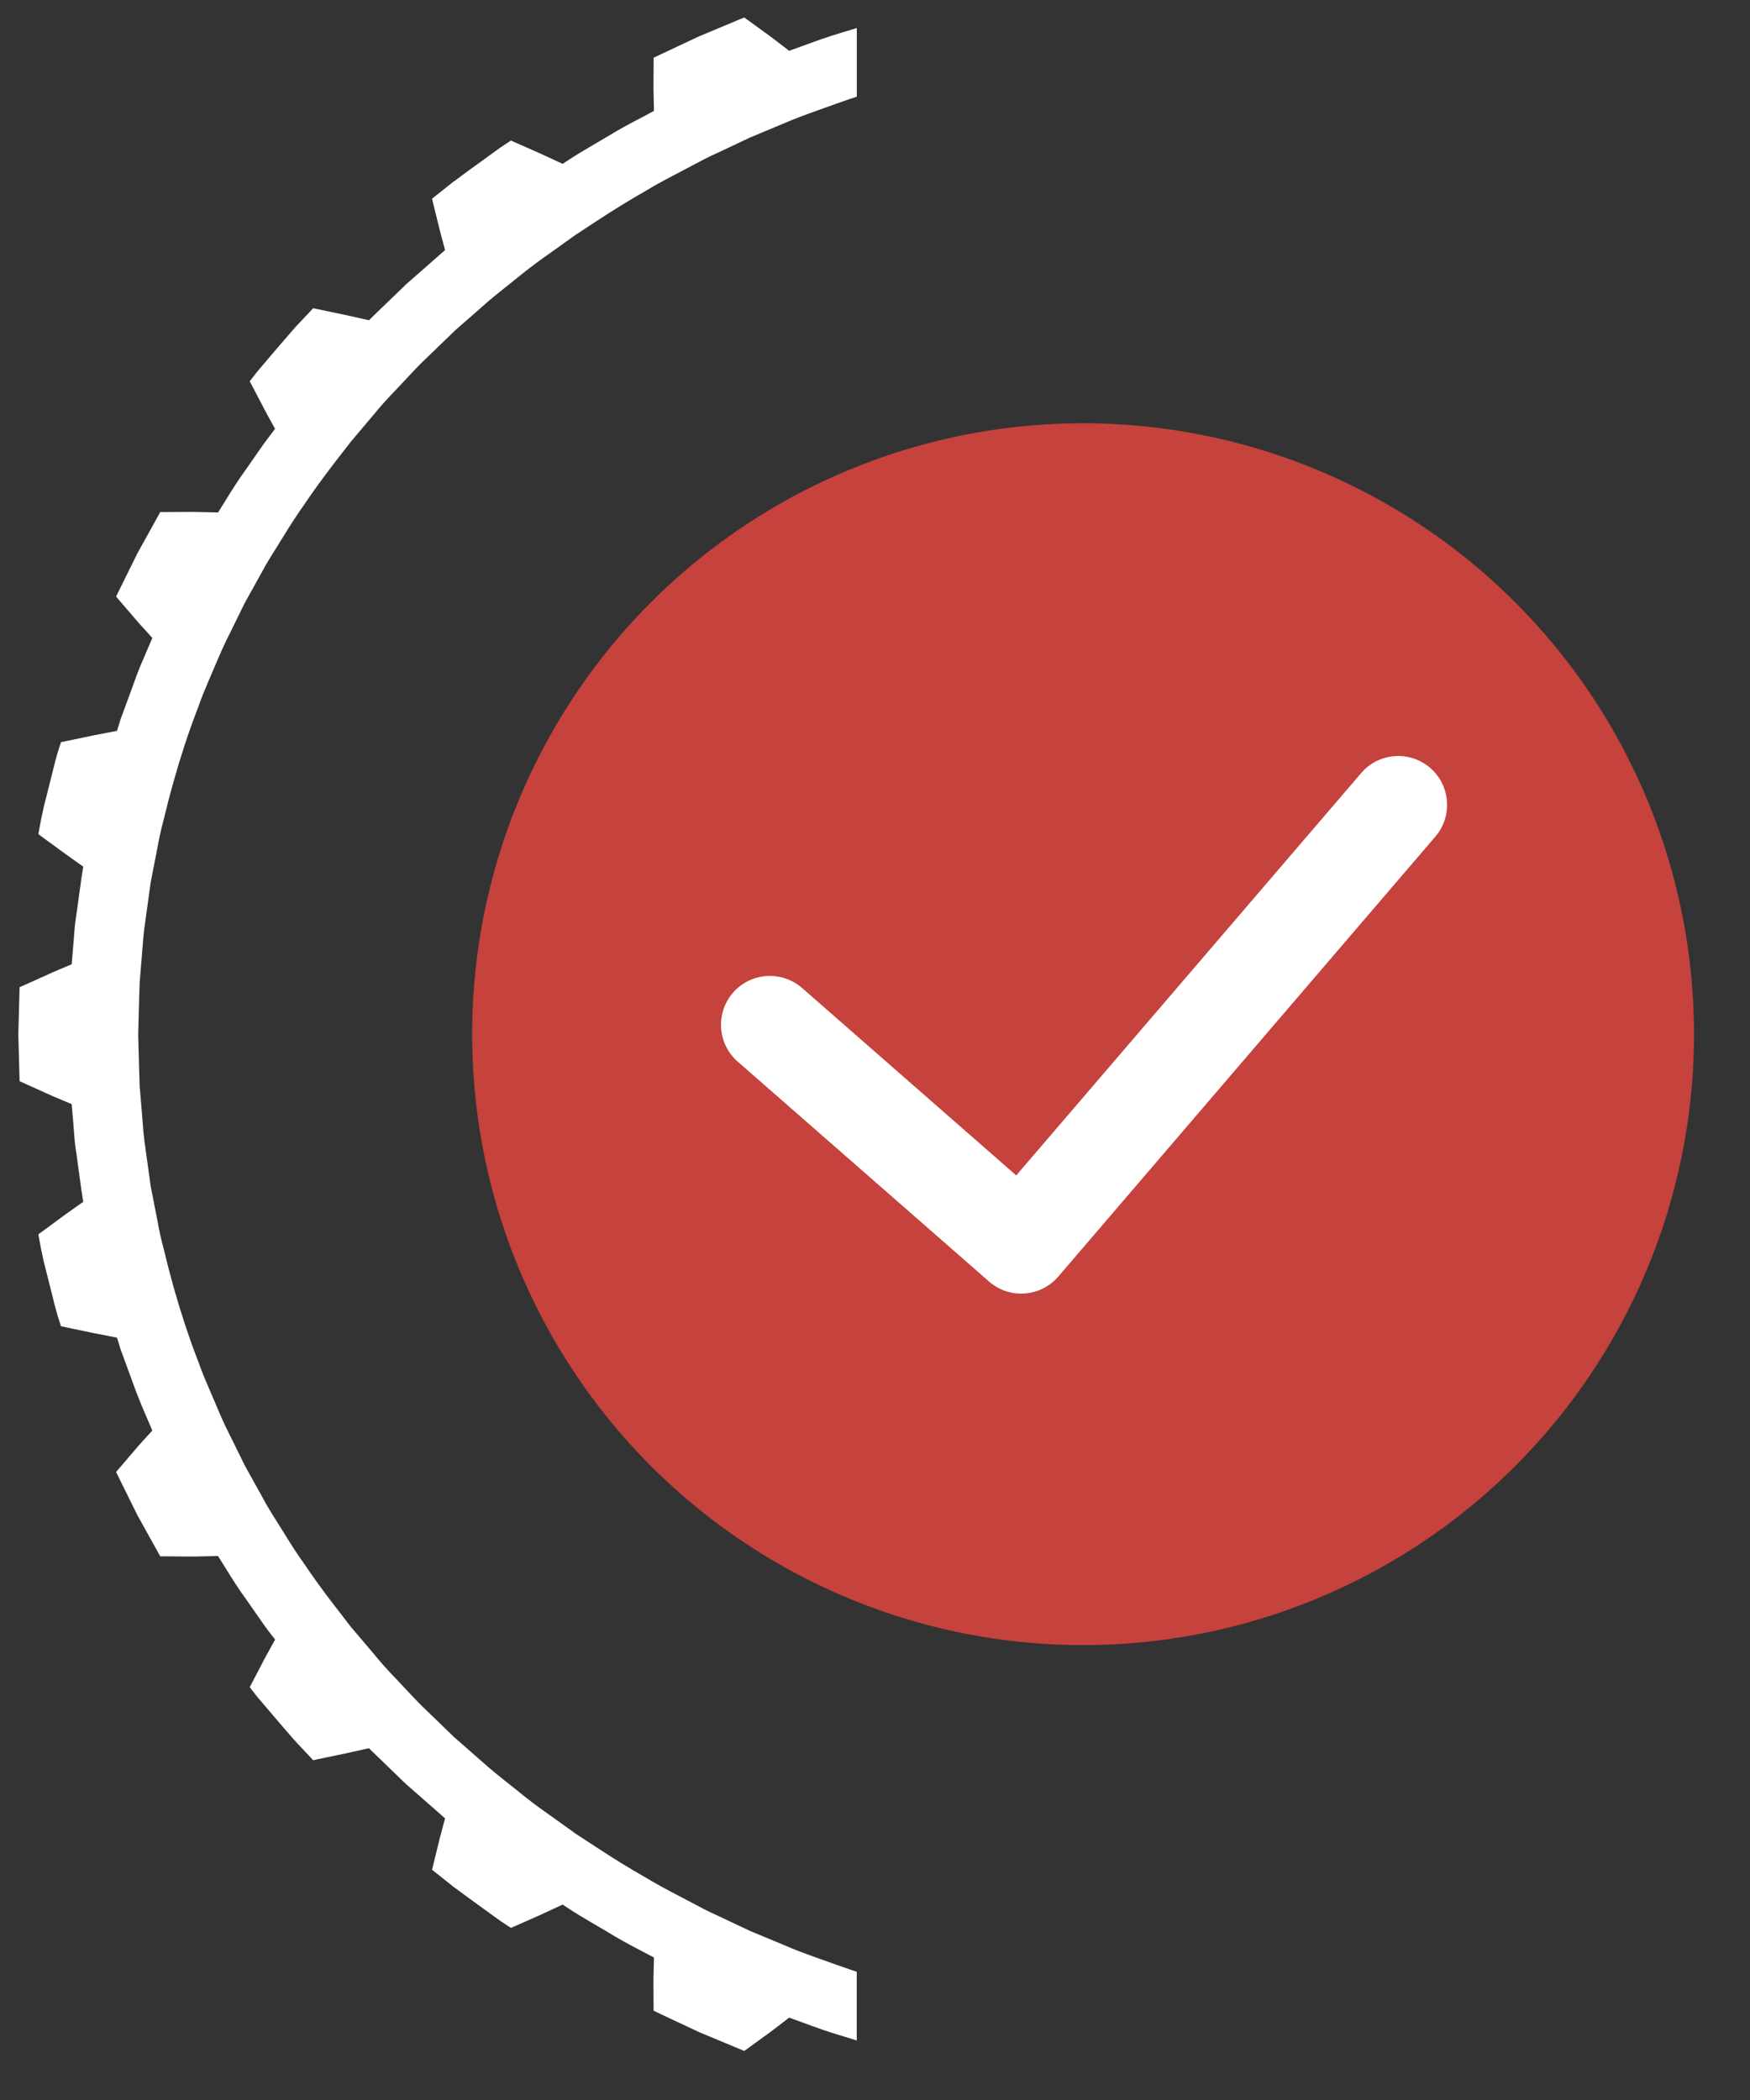
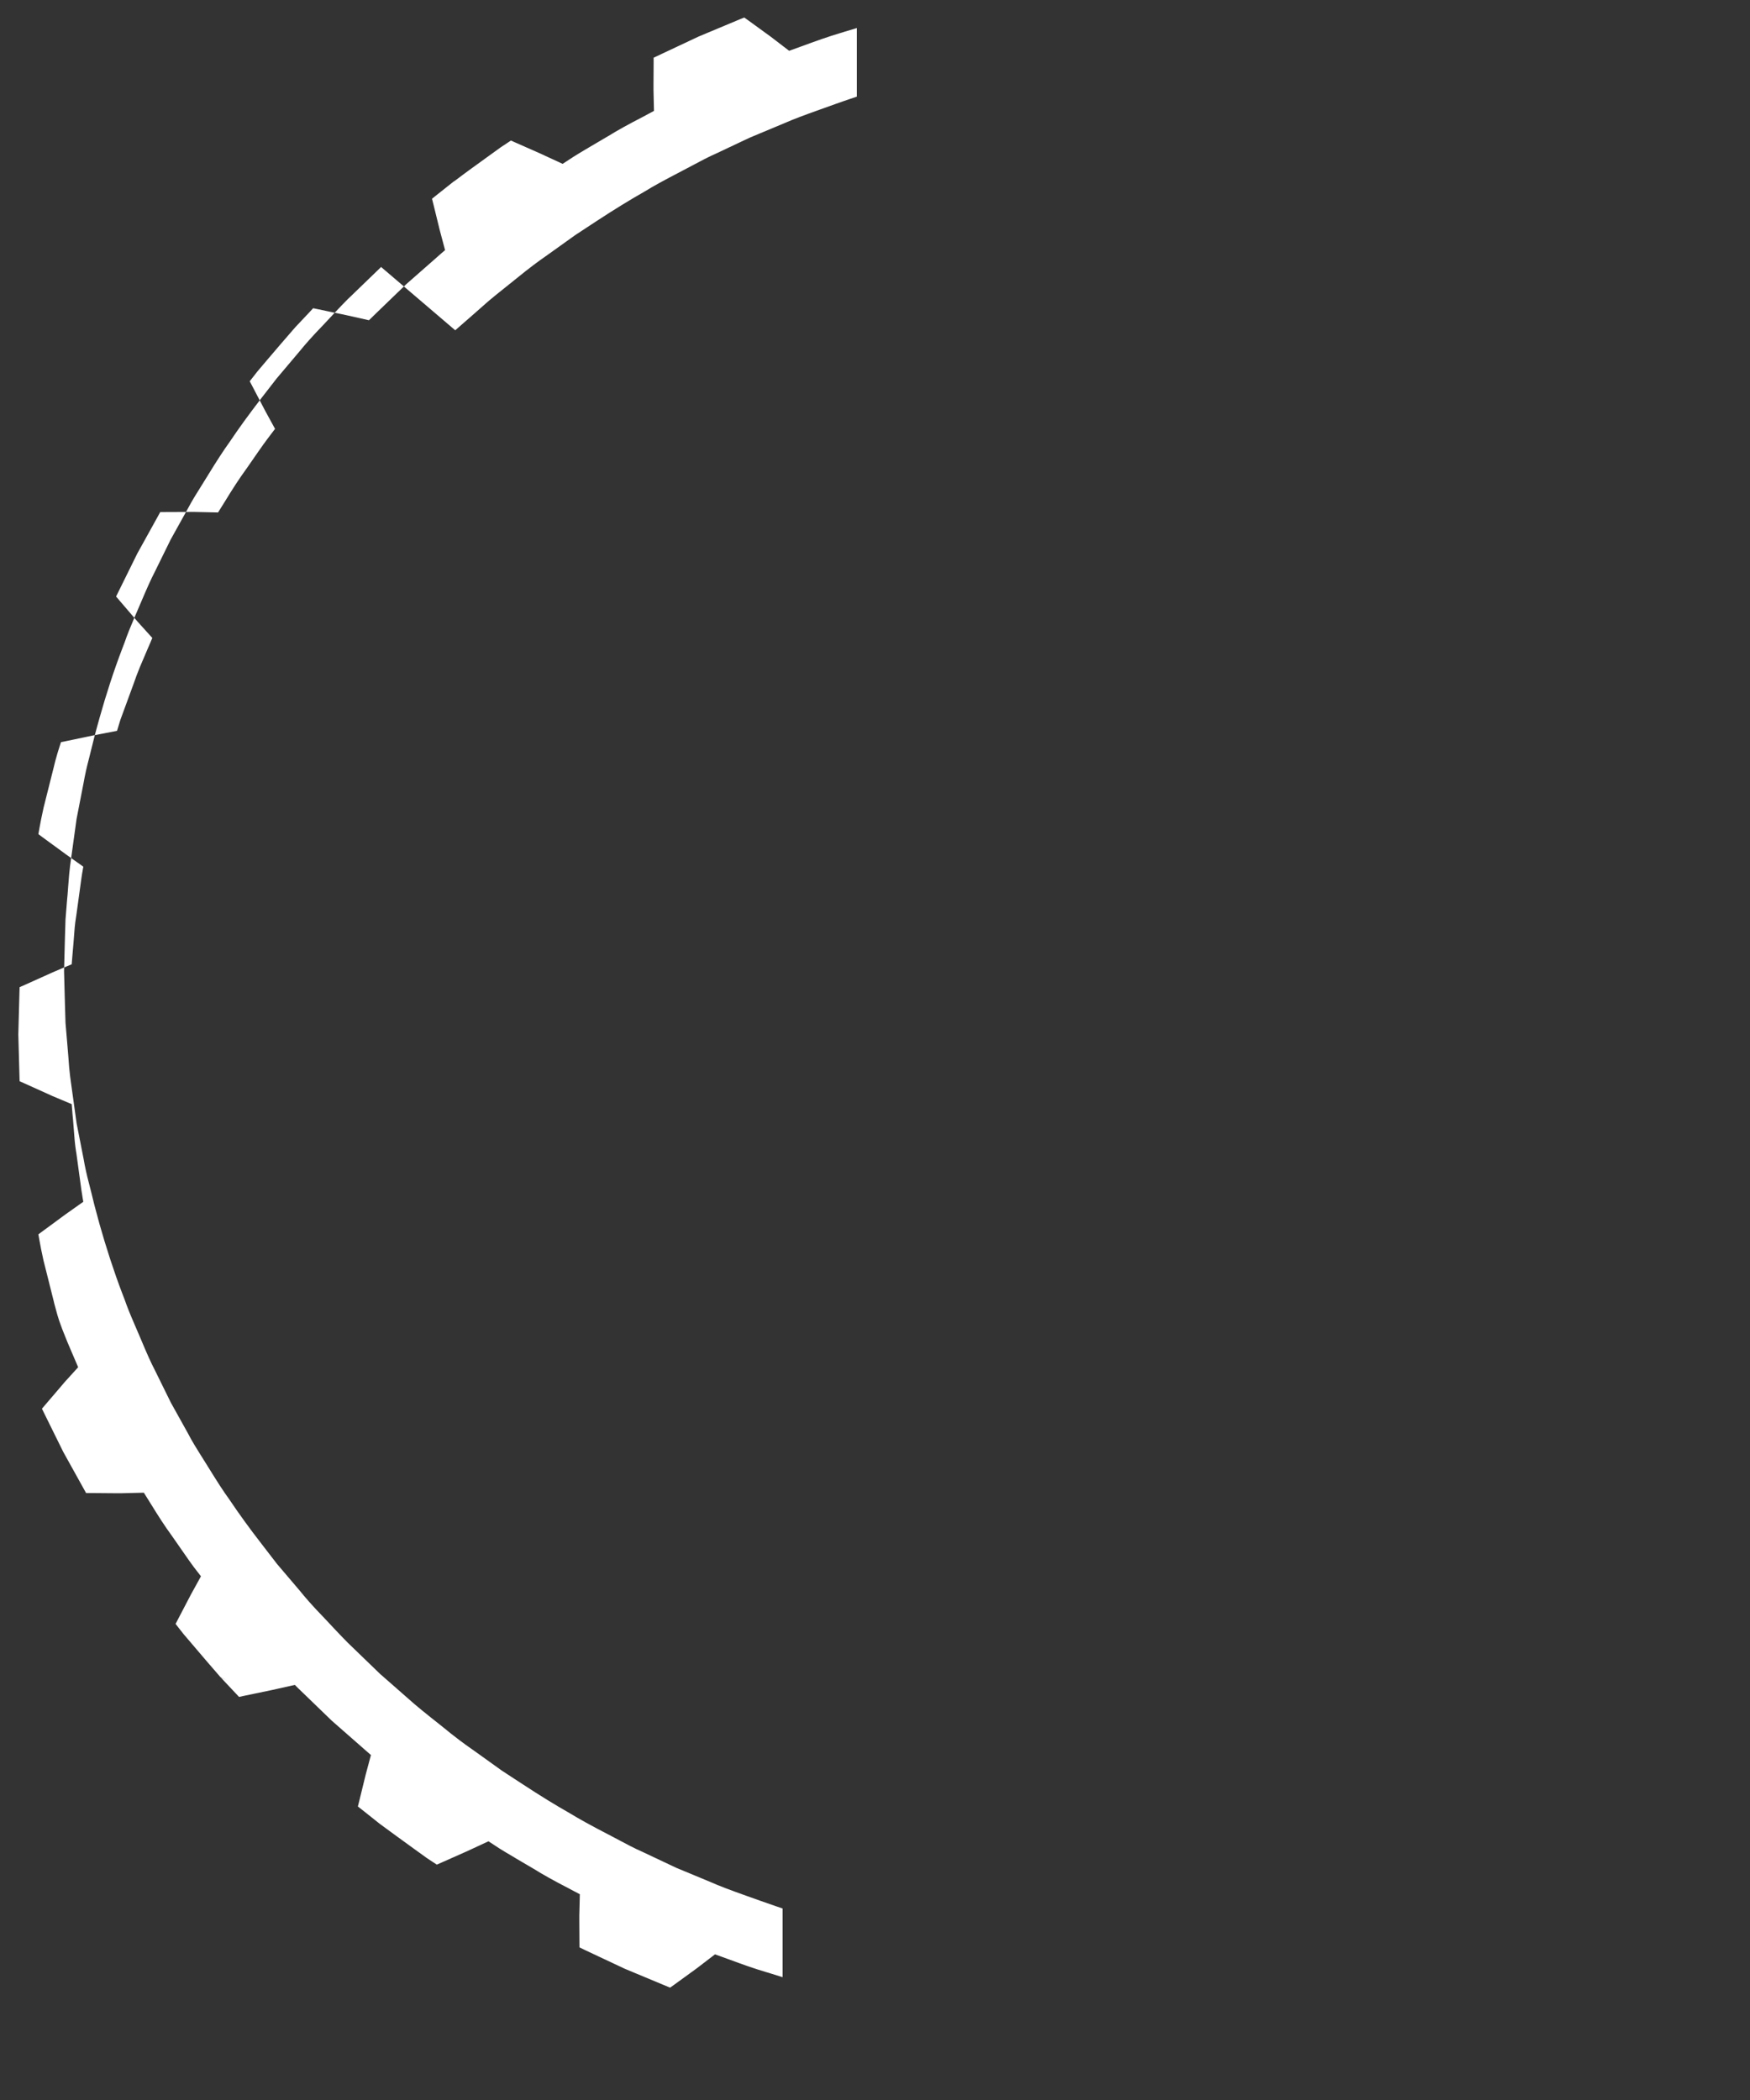
<svg xmlns="http://www.w3.org/2000/svg" width="30" height="36" viewBox="0 0 30 36">
  <rect x="0" y="0" width="30" height="36" fill="#333333" stroke="none" />
  <g fill="none" fill-rule="evenodd" transform="matrix(0 1 1 0 0 0)">
-     <circle cx="17.729" cy="18.567" r="10.473" fill="#C6423C" />
-     <path fill="#FFF" fill-rule="nonzero" d="M5.662 7.804c-.244.28-.372.425-.48.547l-.026.03c-.092.107-.37.46-.38.47-.177.216-.306.391-.378.496l-.102.143-.265.37-.243.37c-.1.153-.187.289-.269.423-.083.135-.16.264-.234.395-.05.08-.099.166-.153.264-.054.098-.105.195-.206.388-.2.376-.233.439-.296.581l-.2.423-.072.154-.069.164-.182.436c-.065.149-.127.313-.233.61l-.093.26c-.034.094-.061.174-.087.25l-.037.11H.481l.062-.207.013-.04.011-.037c.029-.098.062-.2.1-.31l.067-.189.06-.164.077-.213-.24-.313-.279-.384-.052-.073.034-.083.293-.7.362-.77h.101l.34-.002h.116l.355.008c.027-.05.06-.114.1-.186.135-.261.227-.428.336-.605l.021-.036.173-.294c.066-.113.114-.191.158-.261l.12-.184-.165-.357-.002-.003-.197-.446-.036-.08.048-.072.068-.103.147-.203.002-.003.217-.3c.055-.075.137-.187.205-.276l.018-.028.229-.288.064-.08.1.025.444.109.337.09c.037-.044.083-.097.137-.157l.44-.501.008-.009.463-.48c.06-.063.112-.116.154-.158l-.087-.388-.001-.005-.1-.476-.018-.088.066-.061.264-.249.039-.027-.033.022.275-.238.275-.235.196-.166.17-.133.091.048.41.214h-.002l.006.002.311.17.158-.12c.063-.048.136-.1.241-.173l.274-.19.025-.018c.166-.12.322-.221.559-.366l.176-.11-.009-.408.002-.489v-.094l.082-.045.632-.35.734-.362.08.068.357.306.273.247c.05-.02.11-.046.178-.076l.324-.138c.103-.042.197-.077.285-.107l.616-.226.19-.058c.011-.063.027-.141.074-.386l.12-.575.088-.028c.054-.018.14-.044.237-.07l.114-.028.342-.086.342-.086.01-.002c.13-.03.259-.054.346-.07L14.3.658l.059.08c.07.096.177.24.284.388l.214.302.136-.023.06-.009.633-.087.038-.006c.129-.02.194-.025.451-.044.072-.005.118-.01.163-.014l.193-.016c.04-.098.091-.219.144-.34l.01-.022.198-.44.04-.091.101-.003.71-.019.801.022.041.091.199.441.01.021c.052.121.103.242.143.34l.197.016c.042.005.087.009.159.014.257.019.322.025.45.044l.035.006.636.087.061.01c.051.007.097.015.136.022l.215-.304.284-.386.059-.08.097.017c.088.016.217.04.348.07l.008.002.342.086.339.085c.038.009.077.018.117.03.098.025.183.051.237.069l.087.028.02.09.101.485.075.386.197.06.605.222c.091.032.185.067.288.11.054.021.108.044.173.072l.152.065.177.076.272-.247.005-.003.434-.371.094.046.646.319.706.392v.094l.003.368v.156l-.009.372.176.11c.24.148.394.247.557.366l.033.023.27.188c.105.072.177.124.242.172l.155.12.314-.173c.309-.16.309-.16.41-.214l.092-.048.081.063.094.074.19.162.277.236.274.237.056.121-.05-.115.33.31-.019.087-.1.48-.087.389c.042.041.094.095.153.157l.462.478.007.008.442.504c.054.06.1.114.138.158l.336-.09.004-.001.442-.108.1-.025.063.08.229.288.004.005.22.3.217.299.152.211.112.17-.035.08-.197.444-.002.004-.166.358.122.186c.042.068.09.146.156.26-.01-.02.133.225.173.293l.02.034c.11.178.2.34.338.606l.099.187.36-.009h.112l.339.002.1.001.044.091.322.685.324.777-.052.073-.278.383-.003.004-.238.31.077.213c.059.16.093.255.127.352.038.11.071.213.099.307l.012.041.012.039.065.207h-1.178l-.037-.109c-.026-.078-.055-.16-.09-.258l-.09-.253c-.107-.3-.168-.461-.235-.612l-.18-.433-.065-.157-.277-.587c-.062-.14-.099-.21-.295-.579l-.101-.193-.105-.194c-.054-.098-.104-.184-.156-.27-.071-.125-.148-.254-.231-.39-.082-.133-.169-.269-.269-.422-.06-.094-.28-.428-.239-.365l-.269-.375-.104-.146c-.07-.102-.199-.277-.377-.493-.006-.008-.286-.362-.38-.47l-.026-.03-.48-.547-.004-.006-.514-.532-.031-.032c-.098-.1-.42-.4-.43-.409-.198-.193-.36-.333-.457-.41l-.47-.4c.068.054-.255-.197-.342-.263-.14-.109-.266-.203-.389-.292-.124-.09-.243-.173-.364-.254-.074-.054-.154-.108-.244-.167-.09-.058-.178-.113-.355-.223-.341-.214-.403-.252-.534-.32l-.53-.295-.554-.273c-.134-.07-.282-.136-.559-.252l-.233-.1c-.178-.077-.297-.125-.427-.17l-.103-.04c-.378-.144-.784-.275-1.19-.39-.244-.068-.433-.116-.543-.141l-.165-.042c-.12-.032-.26-.064-.417-.091l-.6-.118c-.182-.024-.345-.047-.708-.098l-.105-.014c-.095-.012-.166-.018-.347-.031l-.242-.02-.317-.027-.2-.006-.093-.003-.595-.016-.604.016-.093.003-.19.006-.325.026c-.068.007-.127.012-.244.02-.181.014-.252.02-.347.032l-.109.015-.695.096-.612.119c-.153.027-.294.059-.417.092l-.165.041c-.107.025-.296.073-.54.142-.406.114-.811.245-1.19.39l-.11.042c-.123.042-.242.09-.42.166l-.233.1c-.276.117-.424.183-.563.255l-.543.267-.54.3c-.128.068-.2.112-.532.32-.174.107-.262.162-.35.22-.092.06-.173.114-.254.173-.115.077-.234.16-.358.25-.123.09-.248.183-.39.292l-.335.26c-.38.322-.38.322-.48.405-.093.075-.254.215-.453.409-.01.009-.332.308-.43.408l-.03.032-.512.53-.008.008z" />
-     <path fill="#FFF" fill-rule="nonzero" d="M13.253 23.334c-.352.3-.392.83-.091 1.181.3.351.83.392 1.181.09l7.54-6.462c.354-.304.393-.837.086-1.188l-3.77-4.309c-.305-.348-.834-.383-1.183-.079-.348.305-.383.834-.079 1.183l3.213 3.671-6.897 5.913z" />
+     <path fill="#FFF" fill-rule="nonzero" d="M5.662 7.804c-.244.28-.372.425-.48.547l-.026.03c-.092.107-.37.46-.38.47-.177.216-.306.391-.378.496l-.102.143-.265.37-.243.37c-.1.153-.187.289-.269.423-.083.135-.16.264-.234.395-.05.08-.099.166-.153.264-.054.098-.105.195-.206.388-.2.376-.233.439-.296.581l-.2.423-.072.154-.069.164-.182.436c-.065.149-.127.313-.233.61l-.093.26c-.034.094-.061.174-.087.25l-.037.11H.481l.062-.207.013-.04.011-.037c.029-.098.062-.2.1-.31l.067-.189.06-.164.077-.213-.24-.313-.279-.384-.052-.073.034-.083.293-.7.362-.77h.101l.34-.002h.116l.355.008c.027-.05.06-.114.1-.186.135-.261.227-.428.336-.605l.021-.036.173-.294c.066-.113.114-.191.158-.261l.12-.184-.165-.357-.002-.003-.197-.446-.036-.08.048-.072.068-.103.147-.203.002-.003.217-.3c.055-.075.137-.187.205-.276l.018-.028.229-.288.064-.08.1.025.444.109.337.09c.037-.044.083-.097.137-.157l.44-.501.008-.009.463-.48c.06-.063.112-.116.154-.158l-.087-.388-.001-.005-.1-.476-.018-.088.066-.061.264-.249.039-.027-.033.022.275-.238.275-.235.196-.166.17-.133.091.048.41.214h-.002l.006.002.311.17.158-.12c.063-.048.136-.1.241-.173l.274-.19.025-.018c.166-.12.322-.221.559-.366l.176-.11-.009-.408.002-.489v-.094l.082-.045.632-.35.734-.362.08.068.357.306.273.247c.05-.02.11-.046.178-.076l.324-.138c.103-.042.197-.077.285-.107l.616-.226.19-.058c.011-.063.027-.141.074-.386l.12-.575.088-.028c.054-.018.14-.044.237-.07l.114-.028.342-.086.342-.086.01-.002c.13-.03.259-.054.346-.07L14.3.658l.059.08c.07.096.177.24.284.388l.214.302.136-.023.06-.009.633-.087.038-.006c.129-.02.194-.025.451-.044.072-.005.118-.01.163-.014l.193-.016c.04-.098.091-.219.144-.34l.01-.022.198-.44.04-.091.101-.003.71-.019.801.022.041.091.199.441.01.021c.052.121.103.242.143.34l.197.016c.042.005.087.009.159.014.257.019.322.025.45.044l.035.006.636.087.061.01c.051.007.097.015.136.022l.215-.304.284-.386.059-.08.097.017c.088.016.217.04.348.07l.008.002.342.086.339.085c.038.009.077.018.117.03.098.025.183.051.237.069c.091.032.185.067.288.11.054.021.108.044.173.072l.152.065.177.076.272-.247.005-.003.434-.371.094.046.646.319.706.392v.094l.003.368v.156l-.009.372.176.11c.24.148.394.247.557.366l.033.023.27.188c.105.072.177.124.242.172l.155.12.314-.173c.309-.16.309-.16.41-.214l.092-.048.081.063.094.074.19.162.277.236.274.237.056.121-.05-.115.33.31-.019.087-.1.48-.087.389c.042.041.094.095.153.157l.462.478.007.008.442.504c.054.06.1.114.138.158l.336-.09.004-.001.442-.108.1-.025.063.08.229.288.004.005.22.3.217.299.152.211.112.17-.035.08-.197.444-.002.004-.166.358.122.186c.042.068.09.146.156.26-.01-.02.133.225.173.293l.02.034c.11.178.2.34.338.606l.099.187.36-.009h.112l.339.002.1.001.044.091.322.685.324.777-.052.073-.278.383-.003.004-.238.31.077.213c.059.16.093.255.127.352.038.11.071.213.099.307l.012.041.012.039.065.207h-1.178l-.037-.109c-.026-.078-.055-.16-.09-.258l-.09-.253c-.107-.3-.168-.461-.235-.612l-.18-.433-.065-.157-.277-.587c-.062-.14-.099-.21-.295-.579l-.101-.193-.105-.194c-.054-.098-.104-.184-.156-.27-.071-.125-.148-.254-.231-.39-.082-.133-.169-.269-.269-.422-.06-.094-.28-.428-.239-.365l-.269-.375-.104-.146c-.07-.102-.199-.277-.377-.493-.006-.008-.286-.362-.38-.47l-.026-.03-.48-.547-.004-.006-.514-.532-.031-.032c-.098-.1-.42-.4-.43-.409-.198-.193-.36-.333-.457-.41l-.47-.4c.068.054-.255-.197-.342-.263-.14-.109-.266-.203-.389-.292-.124-.09-.243-.173-.364-.254-.074-.054-.154-.108-.244-.167-.09-.058-.178-.113-.355-.223-.341-.214-.403-.252-.534-.32l-.53-.295-.554-.273c-.134-.07-.282-.136-.559-.252l-.233-.1c-.178-.077-.297-.125-.427-.17l-.103-.04c-.378-.144-.784-.275-1.19-.39-.244-.068-.433-.116-.543-.141l-.165-.042c-.12-.032-.26-.064-.417-.091l-.6-.118c-.182-.024-.345-.047-.708-.098l-.105-.014c-.095-.012-.166-.018-.347-.031l-.242-.02-.317-.027-.2-.006-.093-.003-.595-.016-.604.016-.093.003-.19.006-.325.026c-.068.007-.127.012-.244.02-.181.014-.252.02-.347.032l-.109.015-.695.096-.612.119c-.153.027-.294.059-.417.092l-.165.041c-.107.025-.296.073-.54.142-.406.114-.811.245-1.19.39l-.11.042c-.123.042-.242.09-.42.166l-.233.1c-.276.117-.424.183-.563.255l-.543.267-.54.3c-.128.068-.2.112-.532.32-.174.107-.262.162-.35.22-.092.06-.173.114-.254.173-.115.077-.234.16-.358.25-.123.09-.248.183-.39.292l-.335.26c-.38.322-.38.322-.48.405-.093.075-.254.215-.453.409-.01.009-.332.308-.43.408l-.03.032-.512.53-.008.008z" />
  </g>
</svg>